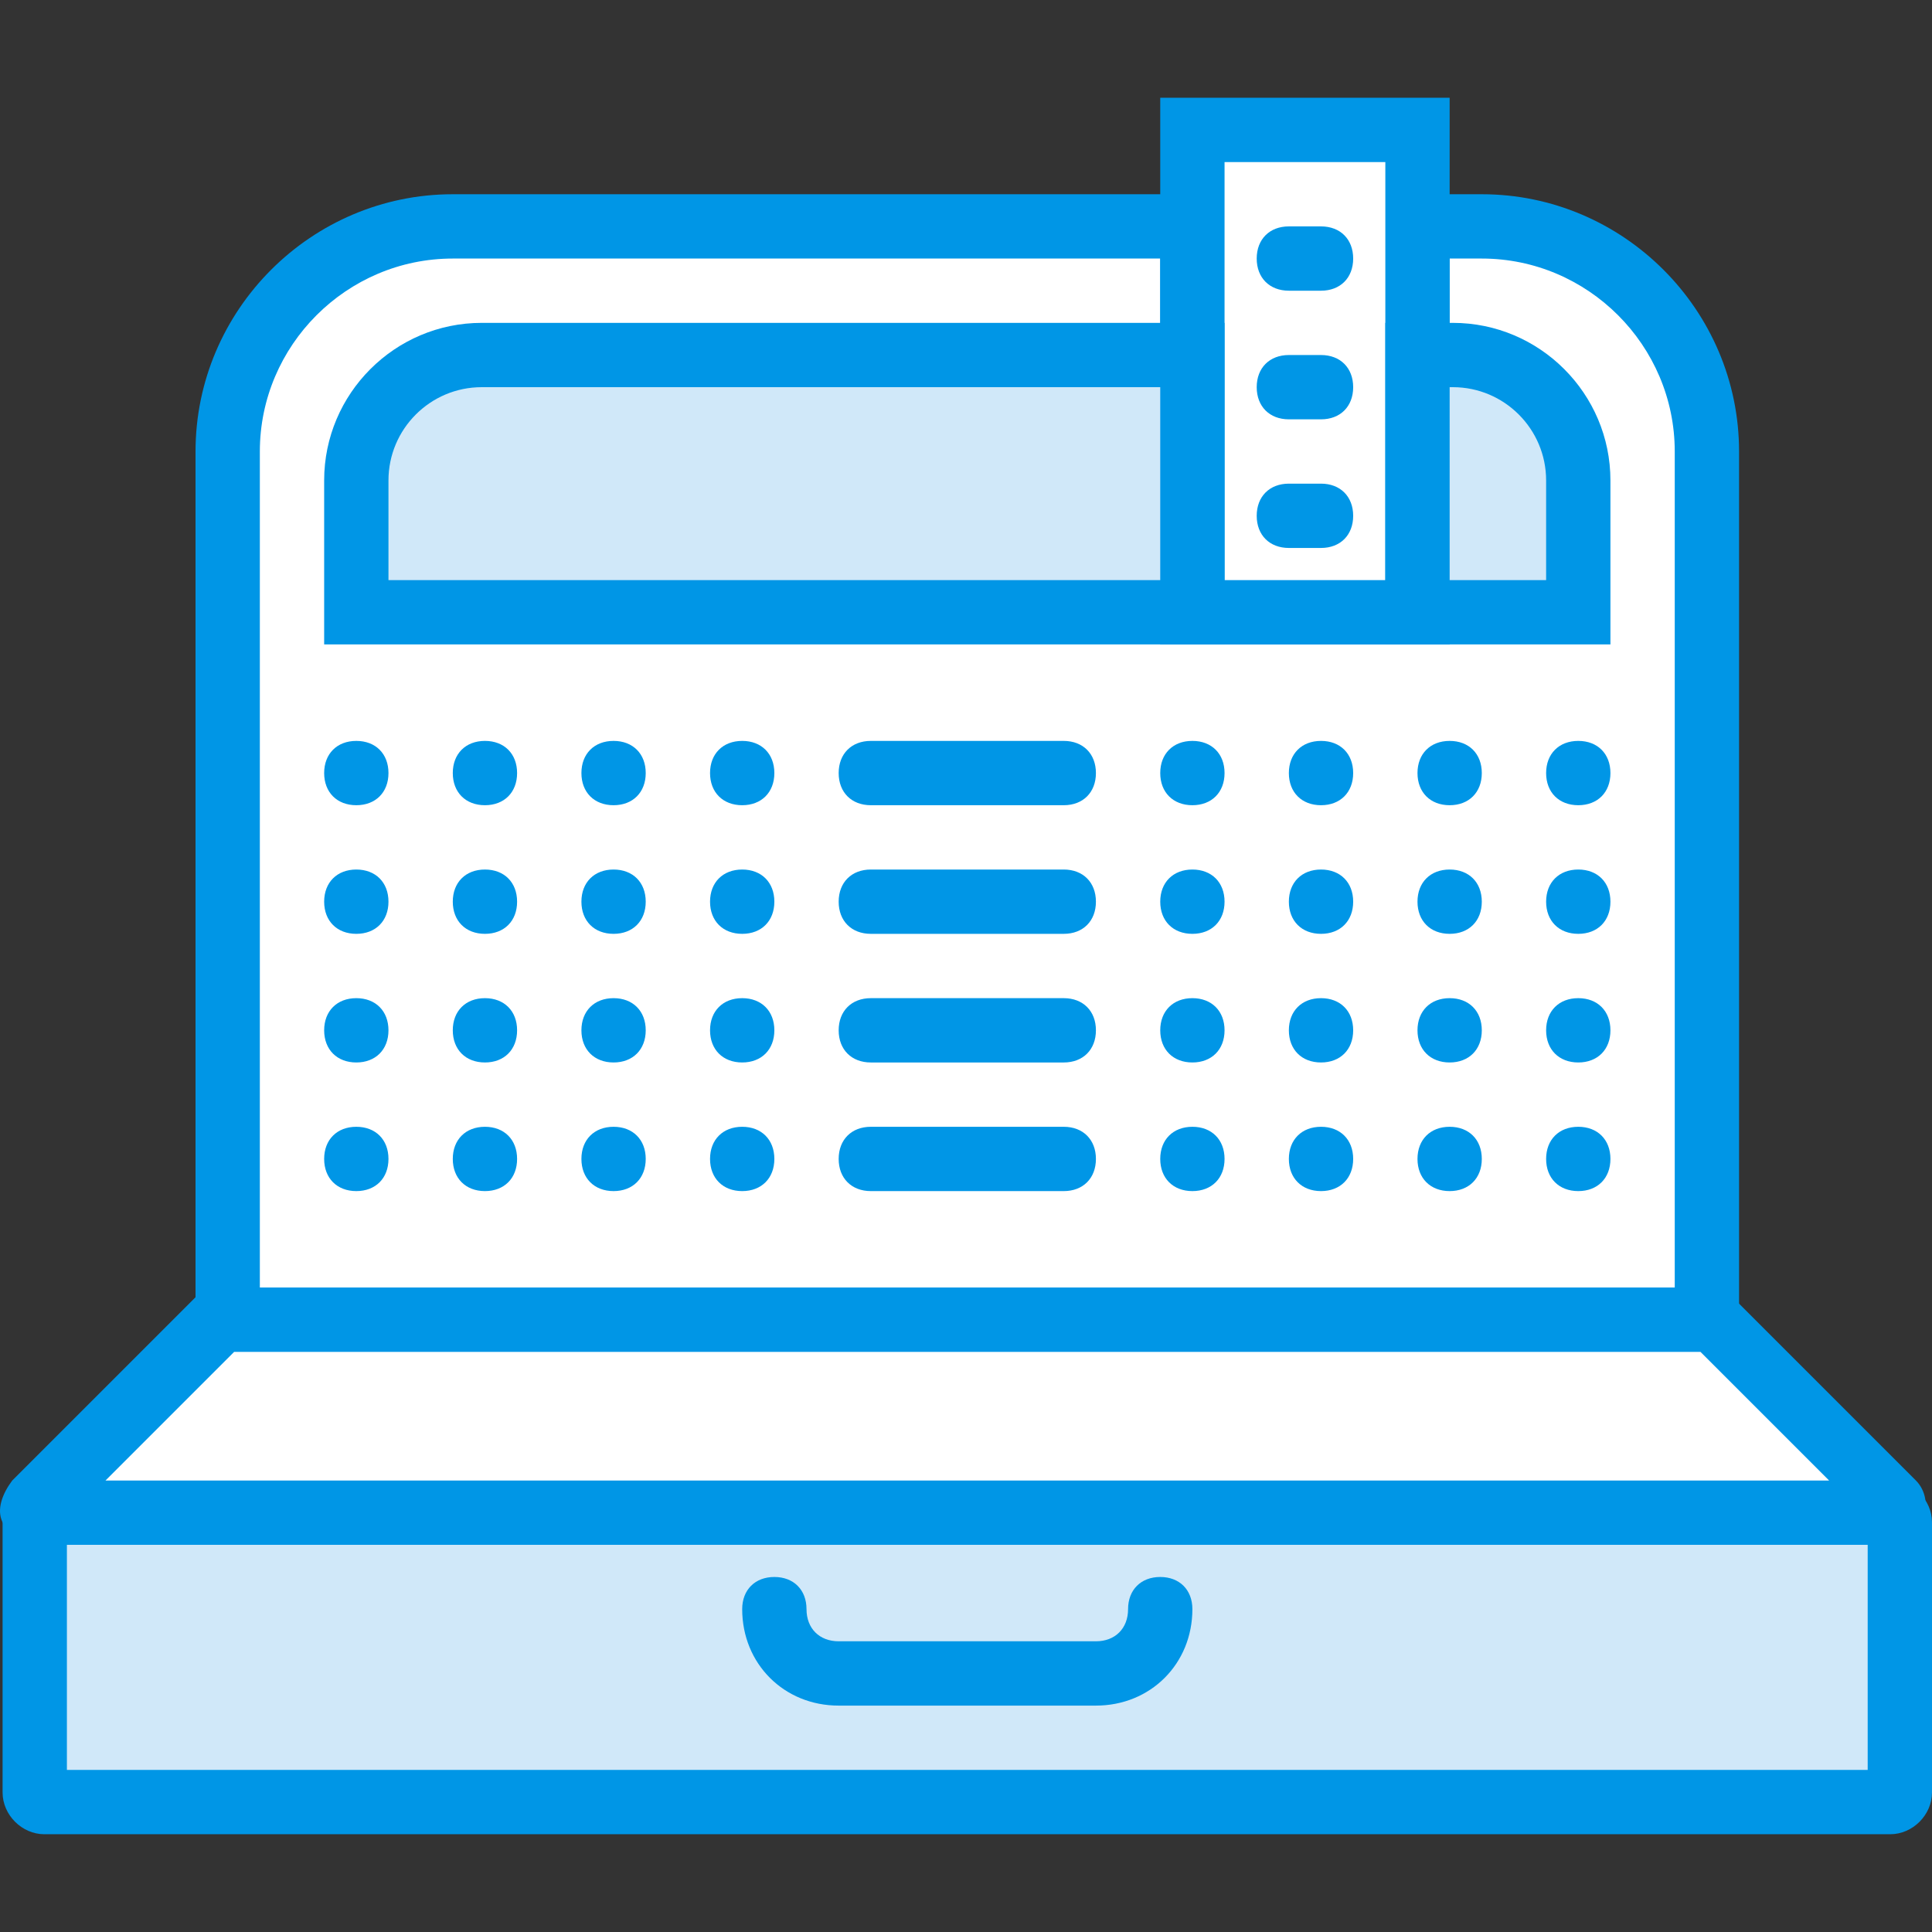
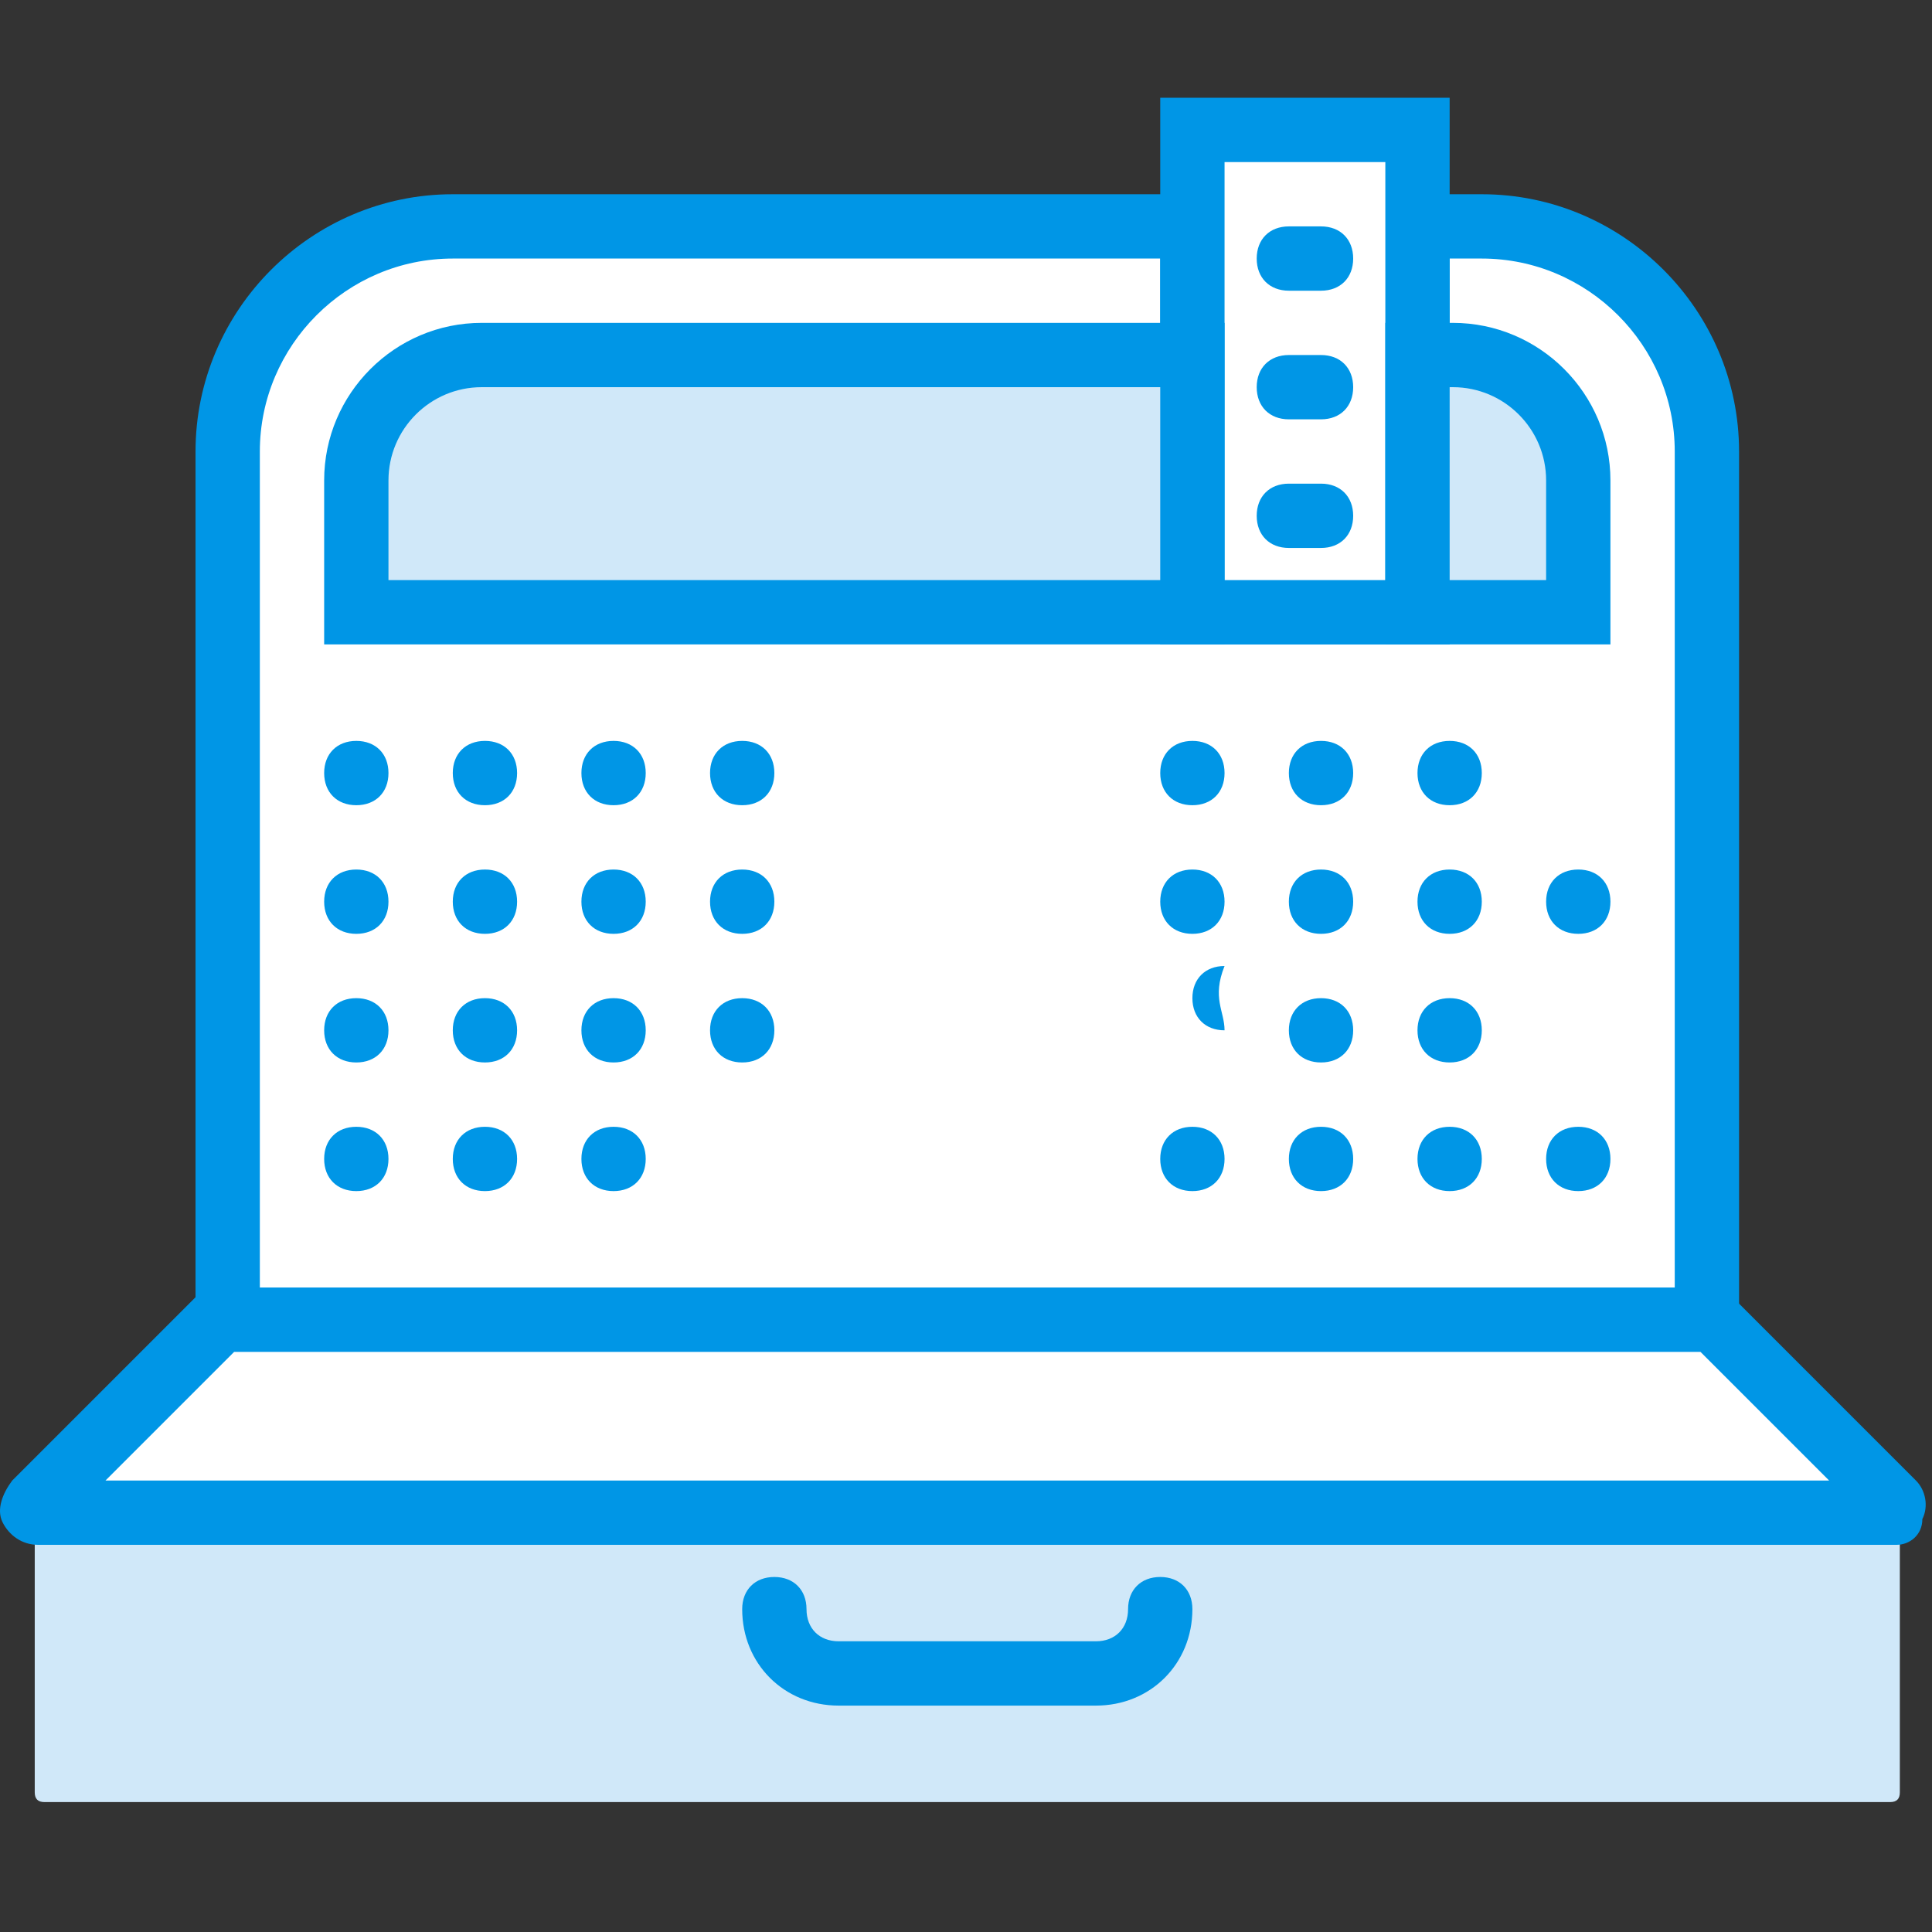
<svg xmlns="http://www.w3.org/2000/svg" height="800px" width="800px" version="1.1" id="Layer_1" viewBox="0 0 512.687 512.687" xml:space="preserve">
  <rect x="0" y="0" width="512.687" height="512.687" fill="#333333" stroke="none" />
  <g transform="translate(0 1)">
    <path style="fill:#FFFFFF;" d="M393.22,59.077h-17.067v102.4H316.42v-102.4H120.154c-32.427,0-59.733,26.453-59.733,59.733v230.4   h392.533v-230.4C452.954,85.53,426.5,59.077,393.22,59.077L393.22,59.077z" />
    <path style="fill:#0096E6;" d="M461.487,357.743h-409.6V118.81c0-37.547,30.72-68.267,68.267-68.267h204.8v102.4h42.667v-102.4   h25.6c37.547,0,68.267,30.72,68.267,68.267V357.743z M68.954,340.677H444.42V118.81c0-28.16-23.04-51.2-51.2-51.2h-8.533v102.4   h-76.8V67.61H120.154c-28.16,0-51.2,23.04-51.2,51.2V340.677z" />
    <path style="fill:#D0E8F9;" d="M501.594,477.21H11.78c-1.707,0-2.56-0.853-2.56-2.56v-71.68c0-1.707,0.853-2.56,2.56-2.56h489.813   c1.707,0,2.56,0.853,2.56,2.56v71.68C504.154,476.357,503.3,477.21,501.594,477.21L501.594,477.21z" />
-     <path style="fill:#0096E6;" d="M501.594,485.744H11.78c-5.973,0-11.093-5.12-11.093-11.093v-71.68   c0-5.973,5.12-11.093,11.093-11.093h489.813c5.973,0,11.093,5.12,11.093,11.093v71.68   C512.687,480.624,507.567,485.744,501.594,485.744z M17.754,468.677H495.62v-59.733H17.754V468.677z" />
    <path style="fill:#FFFFFF;" d="M503.3,400.41H10.074c-0.853,0-0.853-1.707-0.853-1.707l49.493-49.493H454.66l49.493,49.493   C504.154,398.704,504.154,400.41,503.3,400.41L503.3,400.41z" />
    <g>
      <path style="fill:#0096E6;" d="M503.3,408.944H10.074c-4.267,0-7.68-2.56-9.387-5.973c-1.707-3.413,0-7.68,2.56-11.093l51.2-51.2    H457.22l51.2,51.2c2.56,2.56,3.413,6.827,1.707,10.24C510.127,406.384,506.714,408.944,503.3,408.944z M498.18,404.677    L498.18,404.677L498.18,404.677z M27.994,391.877H485.38l-34.133-34.133H62.127L27.994,391.877z" />
      <path style="fill:#0096E6;" d="M290.82,451.61h-68.267c-14.507,0-25.6-11.093-25.6-25.6c0-5.12,3.413-8.533,8.533-8.533    c5.12,0,8.533,3.413,8.533,8.533c0,5.12,3.413,8.533,8.533,8.533h68.267c5.12,0,8.533-3.413,8.533-8.533    c0-5.12,3.413-8.533,8.533-8.533c5.12,0,8.533,3.413,8.533,8.533C316.42,440.517,305.327,451.61,290.82,451.61z" />
      <path style="fill:#0096E6;" d="M103.087,204.144c0,5.12-3.413,8.533-8.533,8.533s-8.533-3.413-8.533-8.533    c0-5.12,3.413-8.533,8.533-8.533S103.087,199.023,103.087,204.144" />
      <path style="fill:#0096E6;" d="M137.22,204.144c0,5.12-3.413,8.533-8.533,8.533c-5.12,0-8.533-3.413-8.533-8.533    c0-5.12,3.413-8.533,8.533-8.533C133.807,195.61,137.22,199.023,137.22,204.144" />
      <path style="fill:#0096E6;" d="M137.22,238.277c0,5.12-3.413,8.533-8.533,8.533c-5.12,0-8.533-3.413-8.533-8.533    c0-5.12,3.413-8.533,8.533-8.533C133.807,229.743,137.22,233.157,137.22,238.277" />
      <path style="fill:#0096E6;" d="M103.087,238.277c0,5.12-3.413,8.533-8.533,8.533s-8.533-3.413-8.533-8.533    c0-5.12,3.413-8.533,8.533-8.533S103.087,233.157,103.087,238.277" />
      <path style="fill:#0096E6;" d="M103.087,272.41c0,5.12-3.413,8.533-8.533,8.533s-8.533-3.413-8.533-8.533    c0-5.12,3.413-8.533,8.533-8.533S103.087,267.29,103.087,272.41" />
      <path style="fill:#0096E6;" d="M137.22,272.41c0,5.12-3.413,8.533-8.533,8.533c-5.12,0-8.533-3.413-8.533-8.533    c0-5.12,3.413-8.533,8.533-8.533C133.807,263.877,137.22,267.29,137.22,272.41" />
      <path style="fill:#0096E6;" d="M137.22,306.544c0,5.12-3.413,8.533-8.533,8.533c-5.12,0-8.533-3.413-8.533-8.533    c0-5.12,3.413-8.533,8.533-8.533C133.807,298.01,137.22,301.423,137.22,306.544" />
      <path style="fill:#0096E6;" d="M103.087,306.544c0,5.12-3.413,8.533-8.533,8.533s-8.533-3.413-8.533-8.533    c0-5.12,3.413-8.533,8.533-8.533S103.087,301.423,103.087,306.544" />
      <path style="fill:#0096E6;" d="M171.354,204.144c0,5.12-3.413,8.533-8.533,8.533s-8.533-3.413-8.533-8.533    c0-5.12,3.413-8.533,8.533-8.533S171.354,199.023,171.354,204.144" />
      <path style="fill:#0096E6;" d="M205.487,204.144c0,5.12-3.413,8.533-8.533,8.533c-5.12,0-8.533-3.413-8.533-8.533    c0-5.12,3.413-8.533,8.533-8.533C202.074,195.61,205.487,199.023,205.487,204.144" />
      <path style="fill:#0096E6;" d="M205.487,238.277c0,5.12-3.413,8.533-8.533,8.533c-5.12,0-8.533-3.413-8.533-8.533    c0-5.12,3.413-8.533,8.533-8.533C202.074,229.743,205.487,233.157,205.487,238.277" />
      <path style="fill:#0096E6;" d="M171.354,238.277c0,5.12-3.413,8.533-8.533,8.533s-8.533-3.413-8.533-8.533    c0-5.12,3.413-8.533,8.533-8.533S171.354,233.157,171.354,238.277" />
      <path style="fill:#0096E6;" d="M171.354,272.41c0,5.12-3.413,8.533-8.533,8.533s-8.533-3.413-8.533-8.533    c0-5.12,3.413-8.533,8.533-8.533S171.354,267.29,171.354,272.41" />
      <path style="fill:#0096E6;" d="M205.487,272.41c0,5.12-3.413,8.533-8.533,8.533c-5.12,0-8.533-3.413-8.533-8.533    c0-5.12,3.413-8.533,8.533-8.533C202.074,263.877,205.487,267.29,205.487,272.41" />
-       <path style="fill:#0096E6;" d="M205.487,306.544c0,5.12-3.413,8.533-8.533,8.533c-5.12,0-8.533-3.413-8.533-8.533    c0-5.12,3.413-8.533,8.533-8.533C202.074,298.01,205.487,301.423,205.487,306.544" />
      <path style="fill:#0096E6;" d="M171.354,306.544c0,5.12-3.413,8.533-8.533,8.533s-8.533-3.413-8.533-8.533    c0-5.12,3.413-8.533,8.533-8.533S171.354,301.423,171.354,306.544" />
      <path style="fill:#0096E6;" d="M324.954,204.144c0,5.12-3.413,8.533-8.533,8.533c-5.12,0-8.533-3.413-8.533-8.533    c0-5.12,3.413-8.533,8.533-8.533C321.54,195.61,324.954,199.023,324.954,204.144" />
      <path style="fill:#0096E6;" d="M359.087,204.144c0,5.12-3.413,8.533-8.533,8.533c-5.12,0-8.533-3.413-8.533-8.533    c0-5.12,3.413-8.533,8.533-8.533C355.674,195.61,359.087,199.023,359.087,204.144" />
      <path style="fill:#0096E6;" d="M359.087,238.277c0,5.12-3.413,8.533-8.533,8.533c-5.12,0-8.533-3.413-8.533-8.533    c0-5.12,3.413-8.533,8.533-8.533C355.674,229.743,359.087,233.157,359.087,238.277" />
      <path style="fill:#0096E6;" d="M324.954,238.277c0,5.12-3.413,8.533-8.533,8.533c-5.12,0-8.533-3.413-8.533-8.533    c0-5.12,3.413-8.533,8.533-8.533C321.54,229.743,324.954,233.157,324.954,238.277" />
-       <path style="fill:#0096E6;" d="M324.954,272.41c0,5.12-3.413,8.533-8.533,8.533c-5.12,0-8.533-3.413-8.533-8.533    c0-5.12,3.413-8.533,8.533-8.533C321.54,263.877,324.954,267.29,324.954,272.41" />
+       <path style="fill:#0096E6;" d="M324.954,272.41c-5.12,0-8.533-3.413-8.533-8.533    c0-5.12,3.413-8.533,8.533-8.533C321.54,263.877,324.954,267.29,324.954,272.41" />
      <path style="fill:#0096E6;" d="M359.087,272.41c0,5.12-3.413,8.533-8.533,8.533c-5.12,0-8.533-3.413-8.533-8.533    c0-5.12,3.413-8.533,8.533-8.533C355.674,263.877,359.087,267.29,359.087,272.41" />
      <path style="fill:#0096E6;" d="M359.087,306.544c0,5.12-3.413,8.533-8.533,8.533c-5.12,0-8.533-3.413-8.533-8.533    c0-5.12,3.413-8.533,8.533-8.533C355.674,298.01,359.087,301.423,359.087,306.544" />
      <path style="fill:#0096E6;" d="M324.954,306.544c0,5.12-3.413,8.533-8.533,8.533c-5.12,0-8.533-3.413-8.533-8.533    c0-5.12,3.413-8.533,8.533-8.533C321.54,298.01,324.954,301.423,324.954,306.544" />
      <path style="fill:#0096E6;" d="M393.22,204.144c0,5.12-3.413,8.533-8.533,8.533s-8.533-3.413-8.533-8.533    c0-5.12,3.413-8.533,8.533-8.533S393.22,199.023,393.22,204.144" />
-       <path style="fill:#0096E6;" d="M427.354,204.144c0,5.12-3.413,8.533-8.533,8.533s-8.533-3.413-8.533-8.533    c0-5.12,3.413-8.533,8.533-8.533S427.354,199.023,427.354,204.144" />
      <path style="fill:#0096E6;" d="M427.354,238.277c0,5.12-3.413,8.533-8.533,8.533s-8.533-3.413-8.533-8.533    c0-5.12,3.413-8.533,8.533-8.533S427.354,233.157,427.354,238.277" />
      <path style="fill:#0096E6;" d="M393.22,238.277c0,5.12-3.413,8.533-8.533,8.533s-8.533-3.413-8.533-8.533    c0-5.12,3.413-8.533,8.533-8.533S393.22,233.157,393.22,238.277" />
      <path style="fill:#0096E6;" d="M393.22,272.41c0,5.12-3.413,8.533-8.533,8.533s-8.533-3.413-8.533-8.533    c0-5.12,3.413-8.533,8.533-8.533S393.22,267.29,393.22,272.41" />
-       <path style="fill:#0096E6;" d="M427.354,272.41c0,5.12-3.413,8.533-8.533,8.533s-8.533-3.413-8.533-8.533    c0-5.12,3.413-8.533,8.533-8.533S427.354,267.29,427.354,272.41" />
      <path style="fill:#0096E6;" d="M427.354,306.544c0,5.12-3.413,8.533-8.533,8.533s-8.533-3.413-8.533-8.533    c0-5.12,3.413-8.533,8.533-8.533S427.354,301.423,427.354,306.544" />
      <path style="fill:#0096E6;" d="M393.22,306.544c0,5.12-3.413,8.533-8.533,8.533s-8.533-3.413-8.533-8.533    c0-5.12,3.413-8.533,8.533-8.533S393.22,301.423,393.22,306.544" />
-       <path style="fill:#0096E6;" d="M282.287,315.077h-51.2c-5.12,0-8.533-3.413-8.533-8.533c0-5.12,3.413-8.533,8.533-8.533h51.2    c5.12,0,8.533,3.413,8.533,8.533C290.82,311.663,287.407,315.077,282.287,315.077z M282.287,280.944h-51.2    c-5.12,0-8.533-3.413-8.533-8.533c0-5.12,3.413-8.533,8.533-8.533h51.2c5.12,0,8.533,3.413,8.533,8.533    C290.82,277.53,287.407,280.944,282.287,280.944z M282.287,246.81h-51.2c-5.12,0-8.533-3.413-8.533-8.533    c0-5.12,3.413-8.533,8.533-8.533h51.2c5.12,0,8.533,3.413,8.533,8.533C290.82,243.397,287.407,246.81,282.287,246.81z     M282.287,212.677h-51.2c-5.12,0-8.533-3.413-8.533-8.533c0-5.12,3.413-8.533,8.533-8.533h51.2c5.12,0,8.533,3.413,8.533,8.533    C290.82,209.264,287.407,212.677,282.287,212.677z" />
    </g>
    <polygon style="fill:#FFFFFF;" points="316.42,33.477 376.154,33.477 376.154,161.477 316.42,161.477  " />
    <path style="fill:#0096E6;" d="M384.687,170.01h-76.8V24.943h76.8V170.01z M324.954,152.943h42.667V42.01h-42.667V152.943z" />
    <path style="fill:#D0E8F9;" d="M127.834,93.21c-17.92,0-33.28,15.36-33.28,33.28v34.987H316.42V93.21H127.834L127.834,93.21z" />
    <path style="fill:#0096E6;" d="M324.954,170.01H86.02v-43.52c0-23.04,18.773-41.813,41.813-41.813h197.12V170.01z M103.087,152.943   h204.8v-51.2H127.834c-13.653,0-24.747,11.093-24.747,24.747V152.943z" />
    <path style="fill:#D0E8F9;" d="M385.54,93.21h-9.387v68.267h42.667V126.49C418.82,108.57,403.46,93.21,385.54,93.21L385.54,93.21z" />
    <g>
      <path style="fill:#0096E6;" d="M427.354,170.01H367.62V84.677h17.92c23.04,0,41.813,18.773,41.813,41.813V170.01z     M384.687,152.943h25.6V126.49c0-13.653-11.093-24.747-24.747-24.747h-0.853V152.943z" />
      <path style="fill:#0096E6;" d="M350.554,144.41h-8.533c-5.12,0-8.533-3.413-8.533-8.533c0-5.12,3.413-8.533,8.533-8.533h8.533    c5.12,0,8.533,3.413,8.533,8.533C359.087,140.997,355.674,144.41,350.554,144.41z M350.554,110.277h-8.533    c-5.12,0-8.533-3.413-8.533-8.533s3.413-8.533,8.533-8.533h8.533c5.12,0,8.533,3.413,8.533,8.533S355.674,110.277,350.554,110.277    z M350.554,76.143h-8.533c-5.12,0-8.533-3.413-8.533-8.533s3.413-8.533,8.533-8.533h8.533c5.12,0,8.533,3.413,8.533,8.533    S355.674,76.143,350.554,76.143z" />
    </g>
  </g>
</svg>